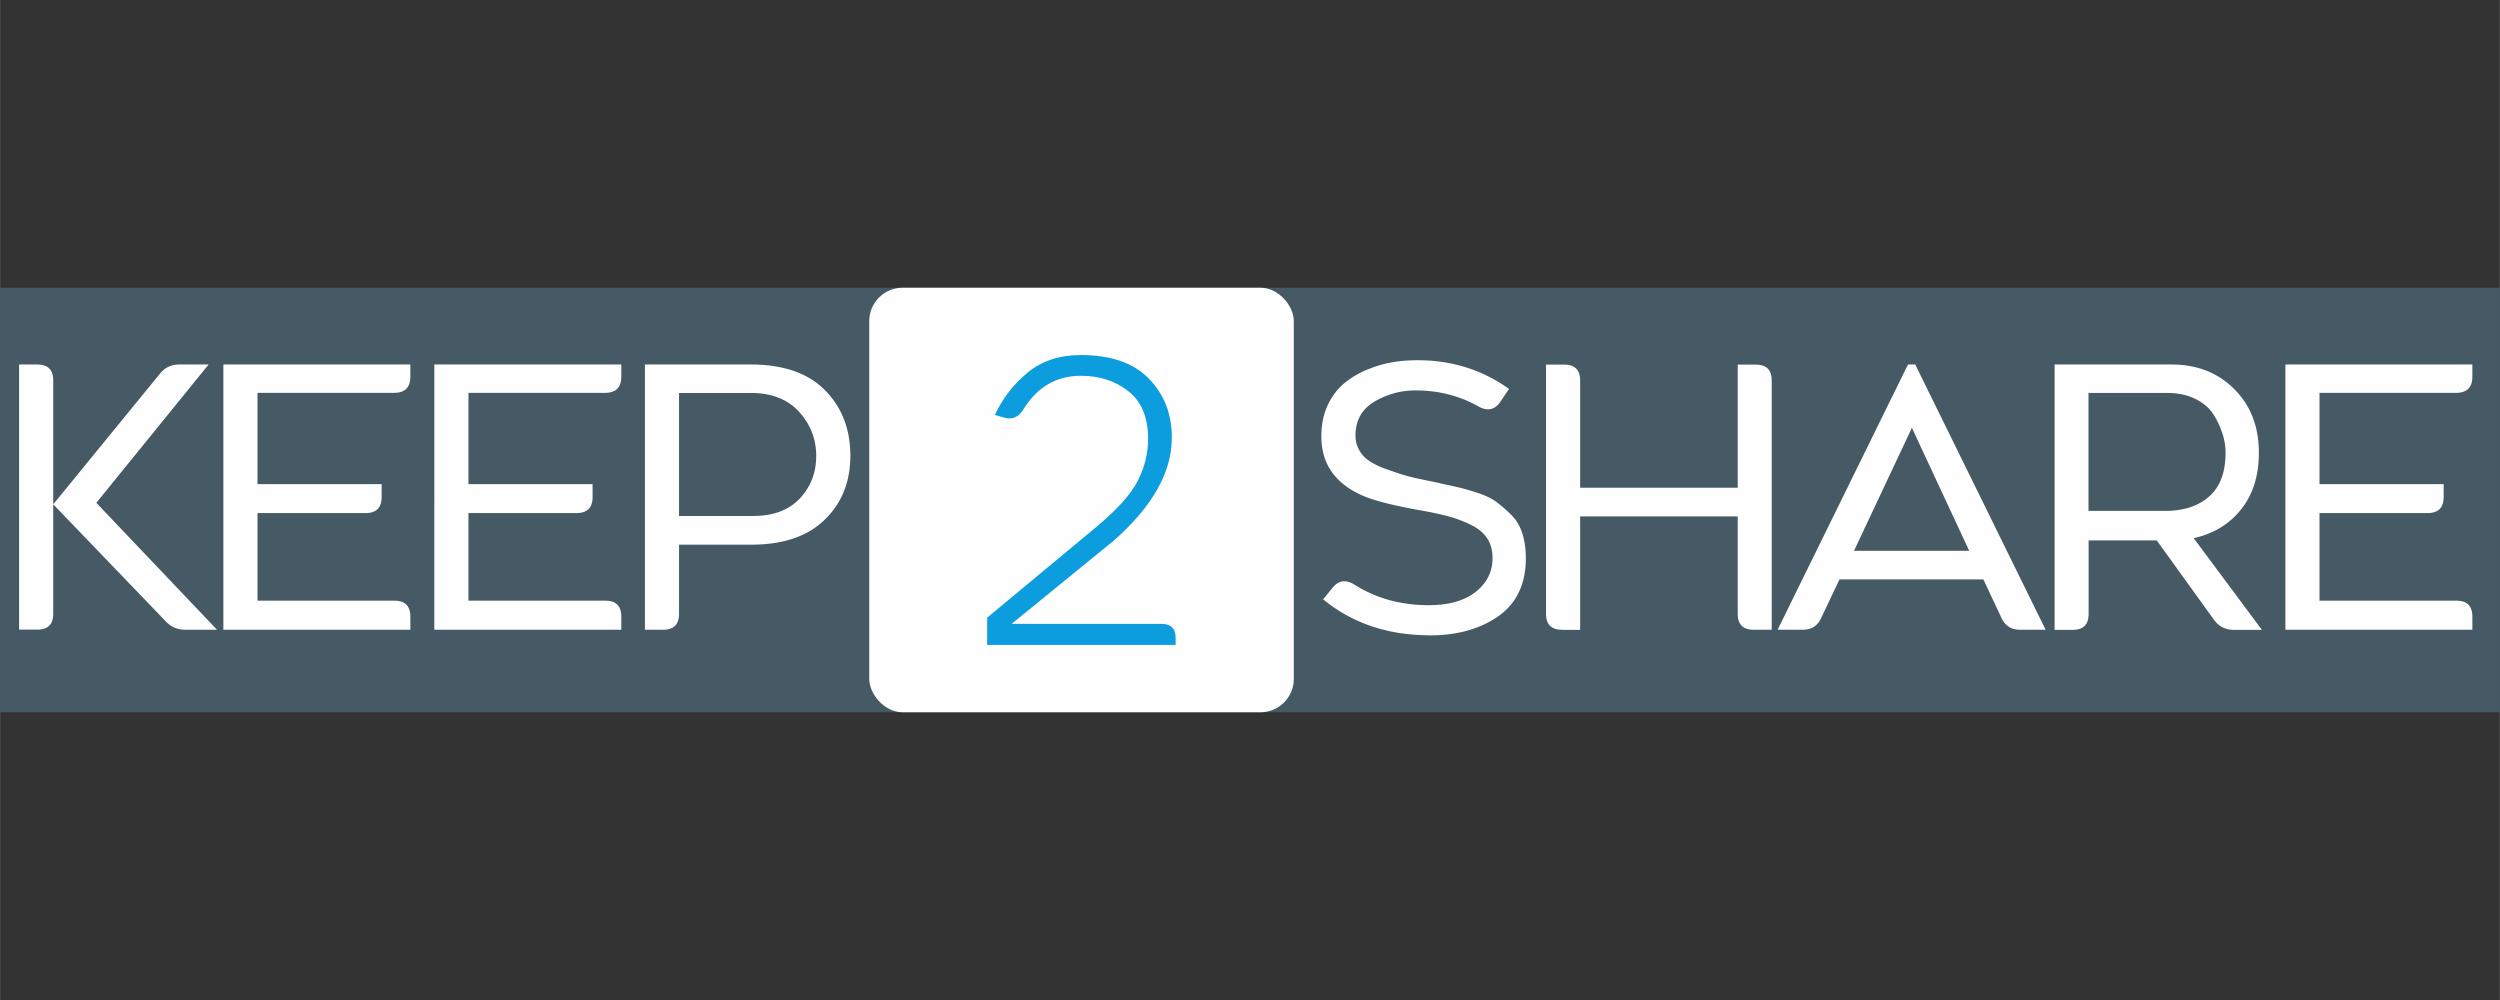
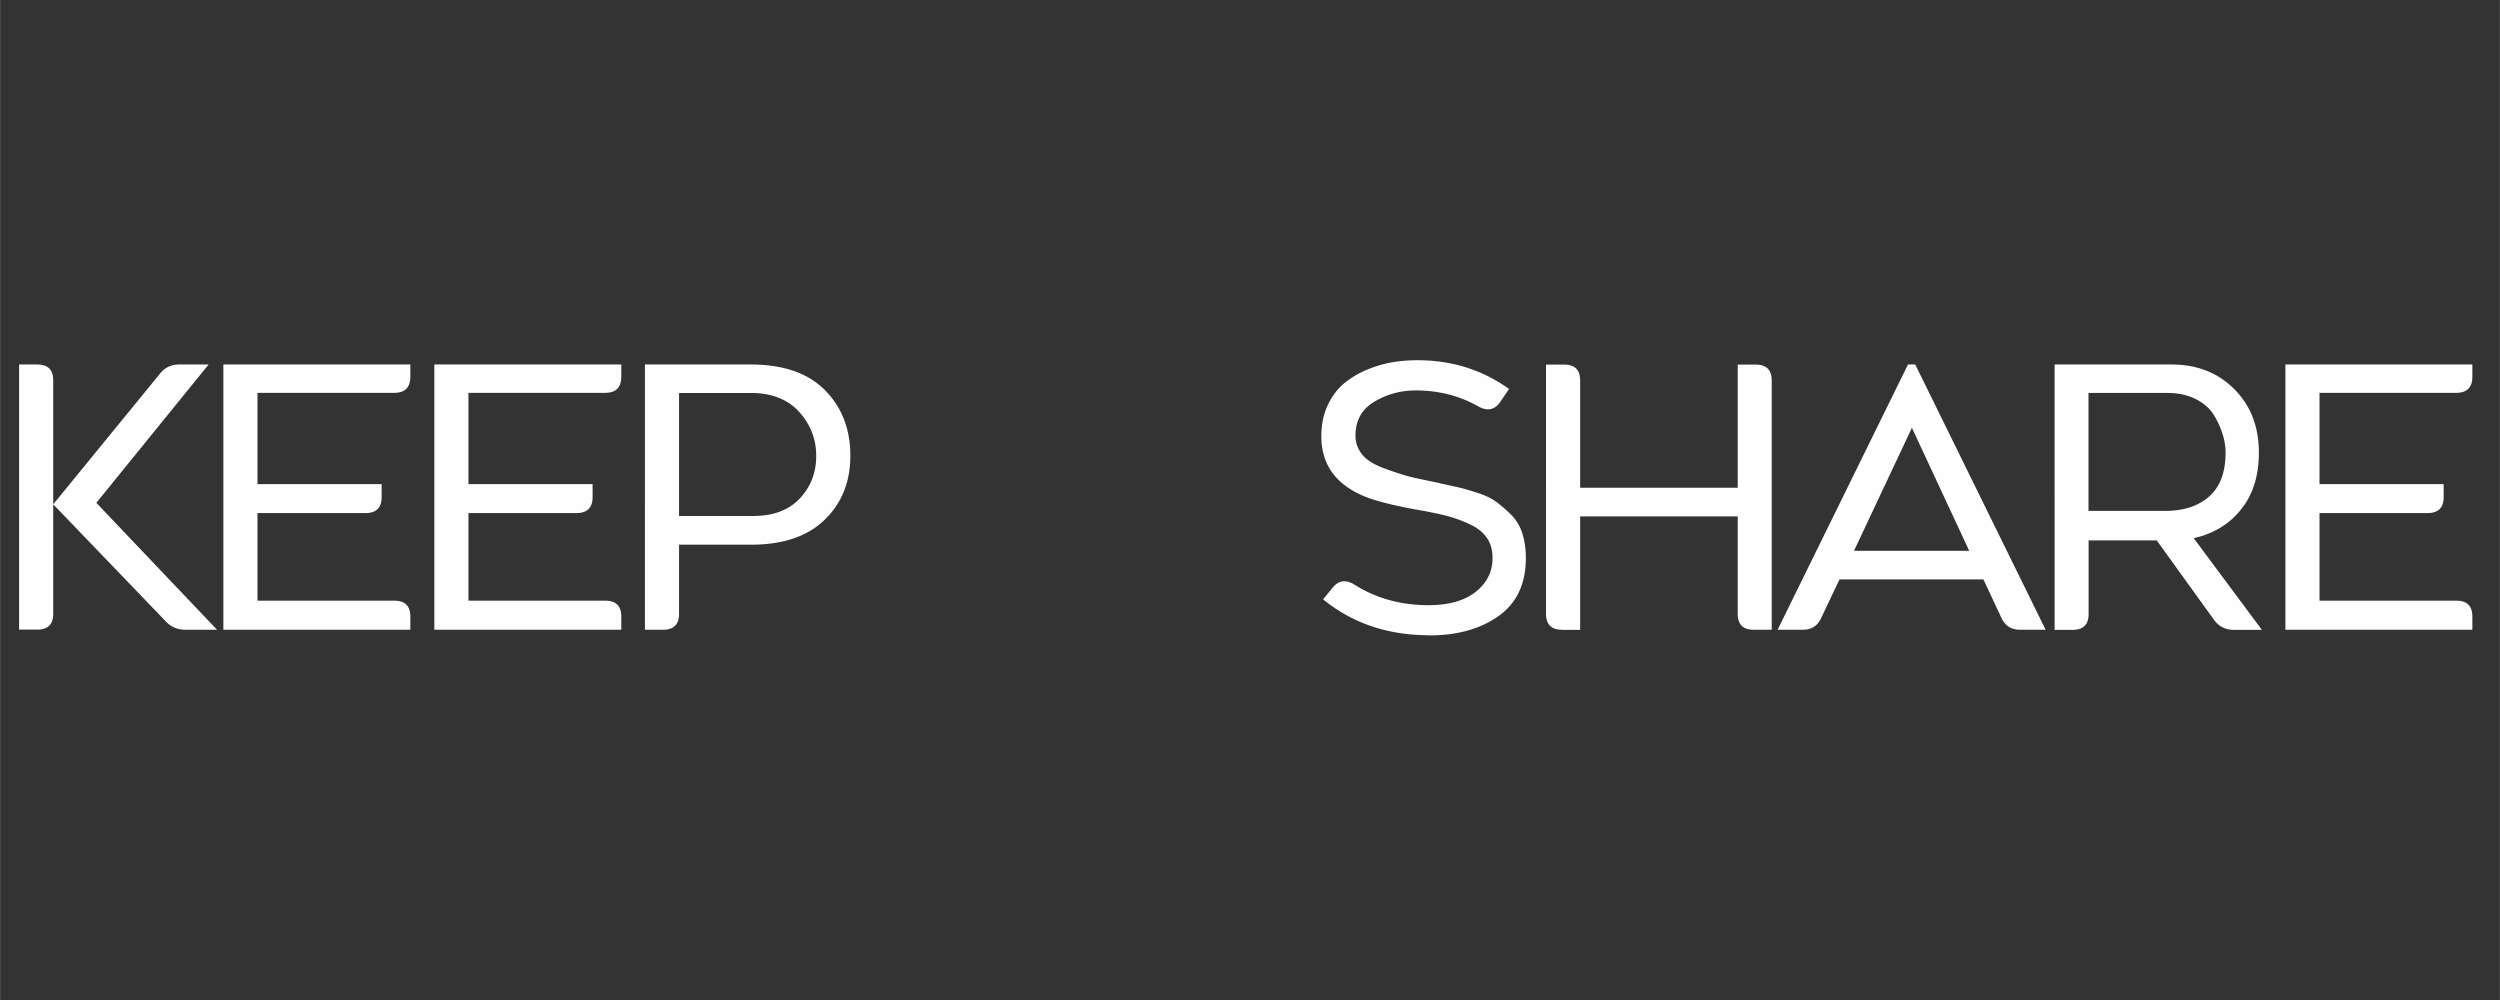
<svg xmlns="http://www.w3.org/2000/svg" xml:space="preserve" width="50mm" height="20mm" style="shape-rendering:geometricPrecision;text-rendering:geometricPrecision;image-rendering:optimizeQuality;fill-rule:evenodd;clip-rule:evenodd" viewBox="0 0 216.86 86.75">
  <rect x="0" y="0" width="216.86" height="86.75" fill="#333333" stroke="none" />
  <defs>
    <style>.fil0{fill:none}.fil4{fill:#fefefe;fill-rule:nonzero}</style>
  </defs>
  <g id="Layer_x0020_1">
    <path class="fil0" d="M0 0h216.86v86.75H0z" />
-     <path class="fil0" d="M0 80.43h216.86V6.31H0z" />
    <g id="_2346233308112">
-       <path style="fill:#455a64" d="M0 24.96h216.86v36.83H0z" />
-       <rect x="75.4" y="24.96" width="36.83" height="36.83" rx="2.9" ry="2.89" style="fill:#fefefe" />
-       <path d="M85.63 55.95v-2.37l9.46-7.86c1.81-1.51 3.02-2.85 3.61-4.02.59-1.17.89-2.37.89-3.61 0-1.88-.57-3.26-1.71-4.15-1.14-.9-2.51-1.34-4.11-1.34-2.15 0-3.82.98-5.02 2.95-.41.65-.96.88-1.64.68L86.3 36c.65-1.42 1.59-2.64 2.83-3.67 1.23-1.02 2.78-1.53 4.63-1.53 2.6 0 4.57.68 5.9 2.05 1.33 1.37 1.99 3.07 1.99 5.11 0 3.01-1.68 5.98-5.04 8.94l-8.86 7.22h12.99c.84 0 1.25.42 1.24 1.25v.58H85.61z" style="fill:#0c9dde;fill-rule:nonzero" />
      <path class="fil4" d="M124.01 55.11c-3.62 0-6.7-1.04-9.24-3.12l.83-1.01c.52-.64 1.16-.73 1.91-.25 1.86 1.17 4 1.77 6.41 1.77 1.74 0 3.1-.38 4.08-1.15.98-.77 1.47-1.75 1.47-2.95 0-.67-.16-1.25-.48-1.72-.32-.48-.8-.87-1.44-1.17-.64-.31-1.28-.55-1.92-.72-.64-.17-1.45-.35-2.43-.52-2.39-.42-4.09-.86-5.1-1.32-2.32-1.05-3.48-2.74-3.48-5.1 0-.98.17-1.86.52-2.63.35-.77.81-1.4 1.37-1.89a7.6 7.6 0 0 1 1.96-1.21c.75-.32 1.49-.55 2.23-.68s1.5-.19 2.28-.19c2.96 0 5.6.83 7.92 2.49l-.75 1.11c-.48.71-1.12.85-1.92.4-1.63-.92-3.45-1.38-5.43-1.38-1.28 0-2.47.32-3.57.97-1.1.65-1.65 1.63-1.65 2.95 0 .62.2 1.17.59 1.65.39.48 1.05.88 1.98 1.22.93.33 1.61.56 2.06.67.45.12 1.25.29 2.39.52.18.04.32.07.41.1.68.14 1.19.26 1.55.34.35.08.87.23 1.56.45.69.22 1.24.48 1.65.78.41.3.84.67 1.29 1.11.45.44.78.98.99 1.63.21.65.31 1.37.31 2.15 0 2.22-.78 3.9-2.35 5.02-1.57 1.12-3.57 1.69-6.01 1.69zm11.48-.48c-.92 0-1.38-.46-1.38-1.38V31.63h1.58c.92 0 1.38.46 1.38 1.38v9.3h13.67V31.63h1.57c.92 0 1.38.46 1.38 1.38v21.62h-1.57c-.92 0-1.38-.46-1.38-1.38V44.8h-13.67v9.84h-1.58zm18.71 0 11.31-23.01h.63l11.31 23.01h-2.23c-.75 0-1.29-.35-1.61-1.04l-1.56-3.33h-12.48l-1.58 3.33c-.31.7-.85 1.04-1.6 1.04h-2.2zm6.63-6.85h9.99l-4.97-10.67-5.02 10.67zm17.4 6.85V31.62h10.13c2.22 0 4.04.71 5.46 2.14 1.42 1.42 2.13 3.26 2.13 5.51 0 1.97-.5 3.6-1.52 4.89-1.01 1.29-2.39 2.13-4.13 2.53l5.91 7.95h-2.43c-.71 0-1.28-.28-1.7-.84l-4.99-6.92h-5.91v6.38c0 .92-.46 1.38-1.38 1.38h-1.58zm2.96-10.31h6.63c1.61 0 2.89-.42 3.83-1.26.94-.84 1.41-2.1 1.41-3.79 0-.5-.08-1.02-.24-1.56a7.57 7.57 0 0 0-.75-1.67c-.35-.58-.87-1.05-1.58-1.41-.71-.36-1.53-.54-2.47-.54h-6.85v10.24zm17.06 10.31V31.62h16.22v1.06c0 .92-.46 1.39-1.38 1.4h-11.88V42h10.77v1.12c0 .92-.46 1.38-1.38 1.39h-9.39v7.6h11.88c.92 0 1.38.46 1.38 1.38v1.14h-16.22zM1.65 54.63V31.62h1.58c.92 0 1.38.46 1.38 1.38v20.24c0 .92-.46 1.38-1.38 1.38H1.65zm14.42 0c-.67 0-1.24-.24-1.69-.72L4.61 43.75l9.24-11.31c.42-.54.98-.82 1.69-.82h2.55l-9.74 12 10.47 11.01h-2.73zm3.3 0V31.62h16.22v1.06c0 .92-.46 1.39-1.38 1.4H22.33V42H33.1v1.12c0 .92-.46 1.38-1.38 1.39h-9.39v7.6h11.88c.92 0 1.38.46 1.38 1.38v1.14H19.37zm18.3 0V31.62h16.22v1.06c0 .92-.46 1.39-1.38 1.4H40.63V42H51.4v1.12c0 .92-.46 1.38-1.38 1.39h-9.39v7.6h11.88c.92 0 1.38.46 1.38 1.38v1.14H37.67zm18.27 0V31.62h9.17c2.83 0 4.97.74 6.44 2.22 1.47 1.48 2.21 3.38 2.21 5.7 0 2.26-.74 4.11-2.23 5.55-1.48 1.44-3.6 2.16-6.35 2.16H58.9v6c0 .92-.46 1.38-1.38 1.38h-1.58zm2.96-9.87h6.44c1.74 0 3.09-.51 4.04-1.52.95-1.02 1.42-2.25 1.42-3.69 0-1.46-.5-2.74-1.49-3.83-1-1.09-2.39-1.63-4.17-1.63H58.9v10.68z" />
    </g>
  </g>
</svg>